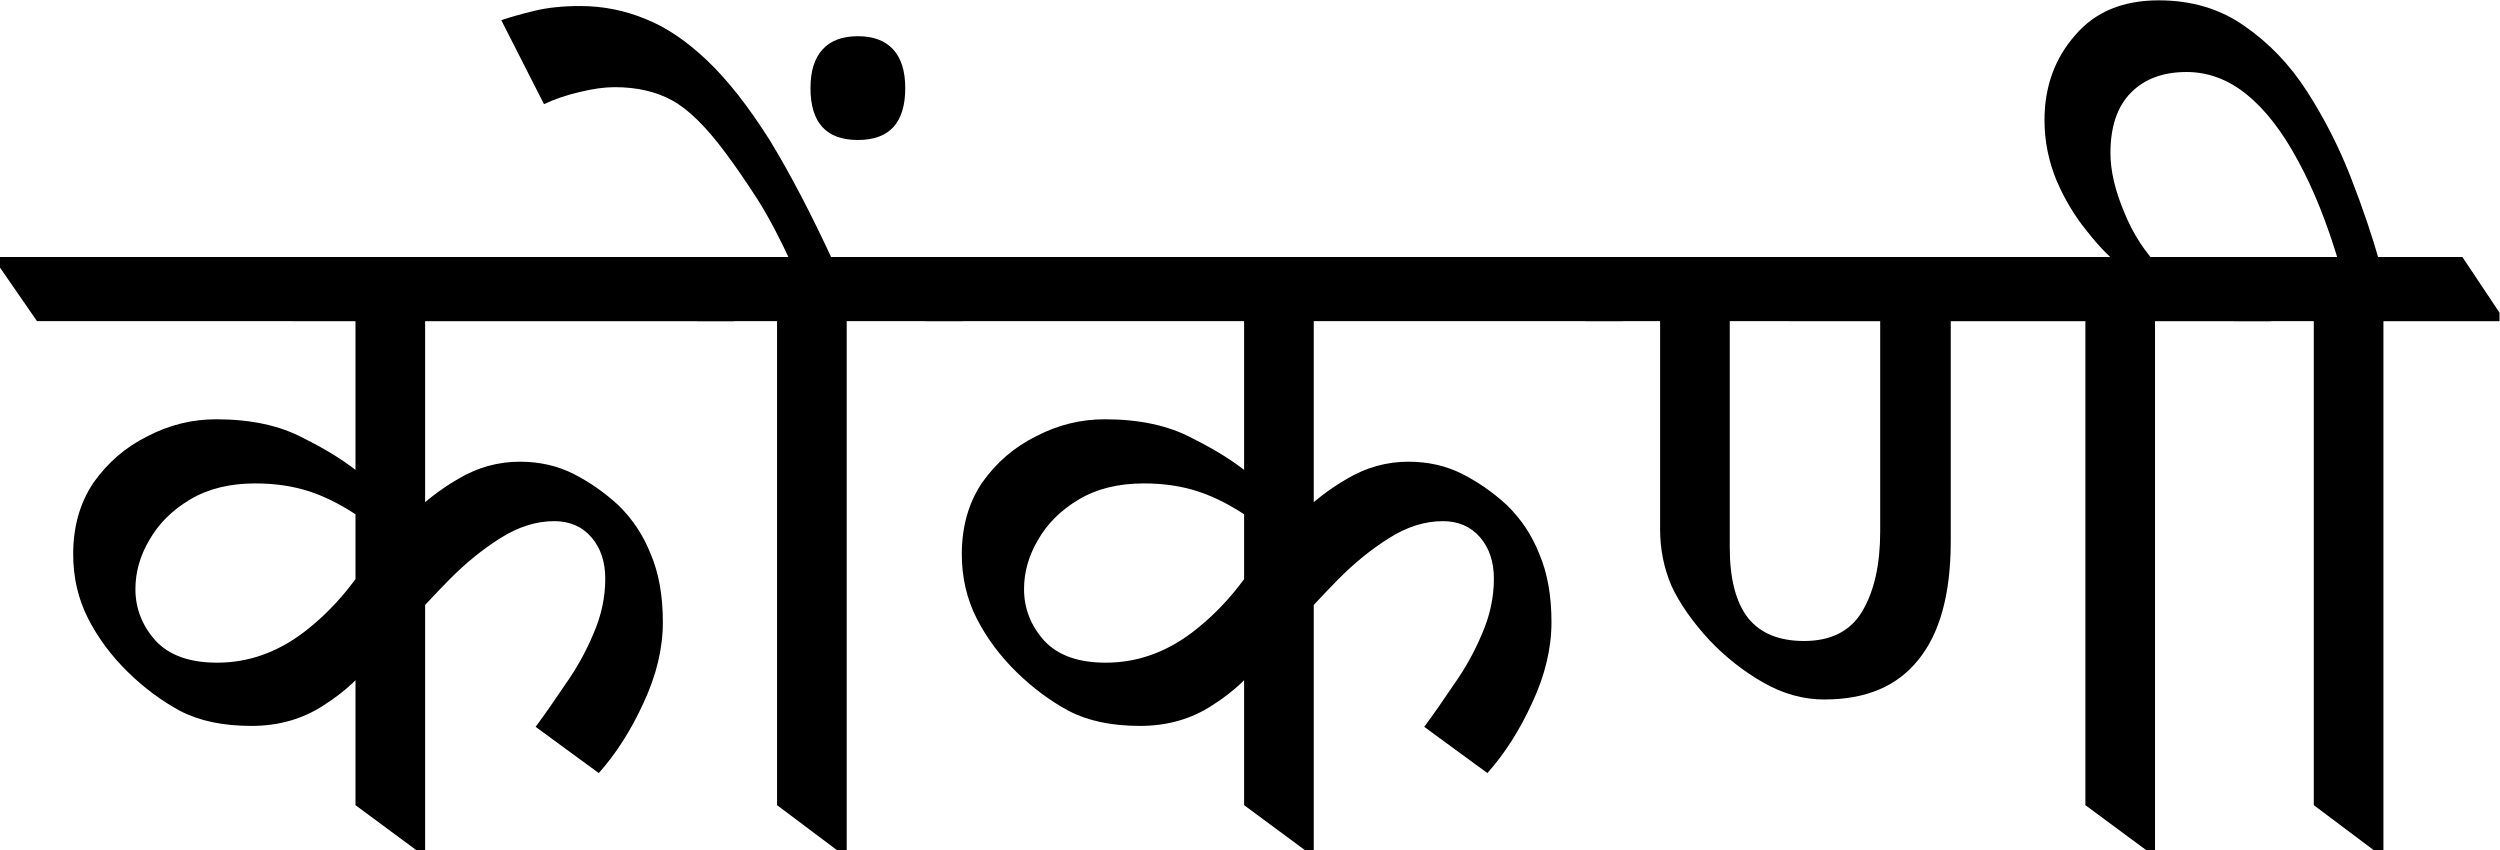
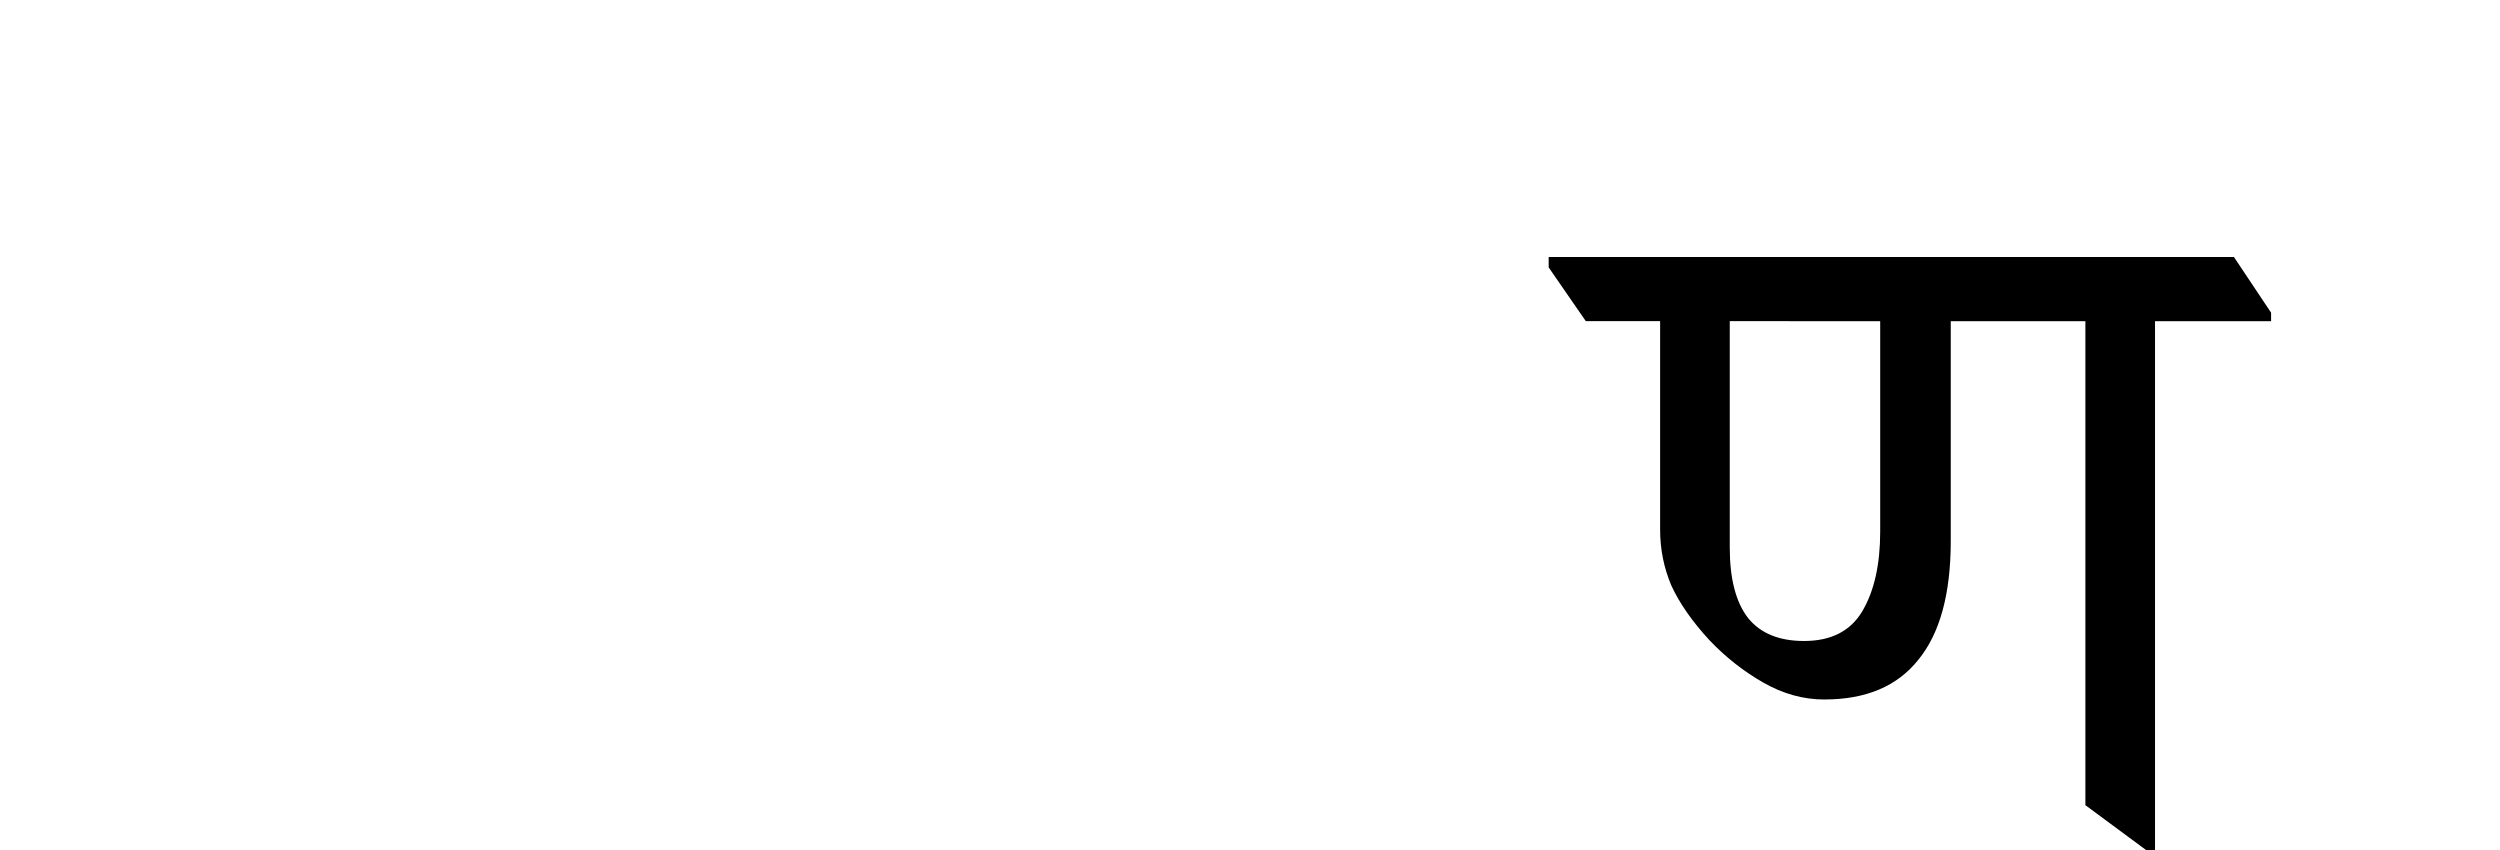
<svg xmlns="http://www.w3.org/2000/svg" xmlns:ns1="http://www.inkscape.org/namespaces/inkscape" xmlns:ns2="http://sodipodi.sourceforge.net/DTD/sodipodi-0.dtd" width="72.651mm" height="24.703mm" viewBox="0 0 72.651 24.703" version="1.1" id="svg5" ns1:version="1.1.1 (3bf5ae0d25, 2021-09-20)" ns2:docname="कोंकणी.svg">
  <ns2:namedview id="namedview7" pagecolor="#ffffff" bordercolor="#666666" borderopacity="1.0" ns1:pageshadow="2" ns1:pageopacity="0.0" ns1:pagecheckerboard="0" ns1:document-units="mm" showgrid="false" ns1:zoom="1.5750281" ns1:cx="131.42623" ns1:cy="94.284032" ns1:window-width="1920" ns1:window-height="1017" ns1:window-x="-8" ns1:window-y="-8" ns1:window-maximized="1" ns1:current-layer="text10689" />
  <defs id="defs2" />
  <g ns1:label="Layer 1" ns1:groupmode="layer" id="layer1" transform="translate(-36.218,-143.615)">
    <g aria-label="गढ़वळि " id="text2138" style="font-size:25.796px;line-height:1.25;font-family:Mukta;-inkscape-font-specification:Mukta;stroke-width:0.806">
      <g aria-label="कोंकणी" transform="scale(0.992,1.008)" id="text10689" style="font-size:27.202px;stroke-width:1.954">
-         <path d="m 43.877,163.403 q -1.251,0 -2.095,-0.435 -0.816,-0.435 -1.523,-1.115 -0.734,-0.707 -1.17,-1.55 -0.435,-0.843 -0.435,-1.85 0,-1.197 0.598,-2.067 0.626,-0.87 1.578,-1.333 0.952,-0.49 2.013,-0.49 1.523,0 2.557,0.544 1.061,0.517 1.741,1.088 v 1.251 q -0.789,-0.544 -1.523,-0.789 -0.734,-0.245 -1.632,-0.245 -1.115,0 -1.904,0.462 -0.789,0.462 -1.197,1.17 -0.408,0.68 -0.408,1.414 0,0.843 0.598,1.496 0.598,0.626 1.795,0.626 1.36,0 2.53,-0.87 1.197,-0.898 2.04,-2.312 v 3.074 q -0.49,0.734 -1.442,1.333 -0.925,0.598 -2.122,0.598 z m 4.842,3.591 -1.795,-1.306 v -14.689 h 2.04 v 15.995 z m 5.332,-2.231 -1.85,-1.333 q 0.408,-0.544 0.87,-1.224 0.49,-0.68 0.816,-1.442 0.354,-0.789 0.354,-1.605 0,-0.734 -0.408,-1.197 -0.408,-0.462 -1.088,-0.462 -0.789,0 -1.578,0.49 -0.789,0.49 -1.496,1.197 -0.707,0.707 -1.251,1.333 v -3.074 q 0.707,-0.707 1.523,-1.17 0.843,-0.49 1.795,-0.49 0.87,0 1.578,0.354 0.707,0.354 1.306,0.898 0.626,0.598 0.952,1.414 0.354,0.816 0.354,1.959 0,1.142 -0.571,2.339 -0.544,1.17 -1.306,2.013 z M 37.594,151.734 l -1.088,-1.55 v -0.299 H 56.934 l 1.088,1.605 v 0.245 z" style="font-family:'Noto Serif Devanagari';-inkscape-font-specification:'Noto Serif Devanagari'" id="path1802" />
-         <path d="m 61.042,166.994 -1.768,-1.306 v -14.689 h 2.04 v 15.995 z m -4.107,-15.26 -1.088,-1.578 v -0.272 h 7.78 l 1.088,1.605 v 0.245 z" style="font-family:'Noto Serif Devanagari';-inkscape-font-specification:'Noto Serif Devanagari'" id="path1804" />
-         <path d="m 59.709,150.102 q -0.517,-1.115 -1.006,-1.877 -0.517,-0.789 -0.952,-1.36 -0.843,-1.115 -1.551,-1.496 -0.707,-0.381 -1.687,-0.381 -0.435,0 -1.006,0.136 -0.598,0.136 -1.061,0.354 l -1.251,-2.421 q 0.408,-0.136 0.979,-0.272 0.571,-0.136 1.333,-0.136 1.006,0 1.931,0.381 0.898,0.354 1.795,1.197 0.898,0.843 1.823,2.285 0.898,1.442 1.904,3.591 z m 1.931,-3.591 q -1.387,0 -1.387,-1.496 0,-0.734 0.354,-1.115 0.354,-0.381 1.034,-0.381 0.68,0 1.034,0.381 0.354,0.381 0.354,1.115 0,1.496 -1.387,1.496 z" style="font-family:'Noto Serif Devanagari';-inkscape-font-specification:'Noto Serif Devanagari'" id="path1806" />
-         <path d="m 69.909,163.403 q -1.251,0 -2.095,-0.435 -0.816,-0.435 -1.523,-1.115 -0.734,-0.707 -1.17,-1.55 -0.435,-0.843 -0.435,-1.85 0,-1.197 0.598,-2.067 0.626,-0.87 1.578,-1.333 0.952,-0.49 2.013,-0.49 1.523,0 2.557,0.544 1.061,0.517 1.741,1.088 v 1.251 q -0.789,-0.544 -1.523,-0.789 -0.734,-0.245 -1.632,-0.245 -1.115,0 -1.904,0.462 -0.789,0.462 -1.197,1.17 -0.408,0.68 -0.408,1.414 0,0.843 0.598,1.496 0.598,0.626 1.795,0.626 1.36,0 2.53,-0.87 1.197,-0.898 2.04,-2.312 v 3.074 q -0.49,0.734 -1.442,1.333 -0.925,0.598 -2.122,0.598 z m 4.842,3.591 -1.795,-1.306 v -14.689 h 2.04 v 15.995 z m 5.332,-2.231 -1.85,-1.333 q 0.408,-0.544 0.87,-1.224 0.49,-0.68 0.816,-1.442 0.354,-0.789 0.354,-1.605 0,-0.734 -0.408,-1.197 -0.408,-0.462 -1.088,-0.462 -0.789,0 -1.578,0.49 -0.789,0.49 -1.496,1.197 -0.707,0.707 -1.251,1.333 v -3.074 q 0.707,-0.707 1.523,-1.17 0.843,-0.49 1.795,-0.49 0.87,0 1.578,0.354 0.707,0.354 1.306,0.898 0.626,0.598 0.952,1.414 0.354,0.816 0.354,1.959 0,1.142 -0.571,2.339 -0.544,1.17 -1.306,2.013 z m -16.457,-13.03 -1.088,-1.55 v -0.299 h 20.429 l 1.088,1.605 v 0.245 z" style="font-family:'Noto Serif Devanagari';-inkscape-font-specification:'Noto Serif Devanagari'" id="path1808" />
        <path d="m 89.957,162.642 q -0.925,0 -1.795,-0.49 -0.87,-0.49 -1.578,-1.224 -0.762,-0.816 -1.115,-1.578 -0.326,-0.762 -0.326,-1.605 v -6.746 h 2.04 v 7.263 q 0,1.36 0.544,2.04 0.544,0.653 1.632,0.653 1.197,0 1.714,-0.87 0.517,-0.87 0.517,-2.285 v -6.8 h 2.067 v 7.072 q 0,2.285 -0.952,3.427 -0.925,1.142 -2.747,1.142 z m 9.439,4.352 -1.795,-1.306 v -14.689 h 2.04 v 15.995 z m -16.43,-15.26 -1.088,-1.55 v -0.299 h 20.075 l 1.088,1.605 v 0.245 z" style="font-family:'Noto Serif Devanagari';-inkscape-font-specification:'Noto Serif Devanagari'" id="path1810" />
-         <path d="m 98.716,150.21 q -0.544,-0.408 -1.061,-1.061 -0.544,-0.653 -0.898,-1.469 -0.354,-0.843 -0.354,-1.741 0,-1.442 0.898,-2.448 0.87,-1.006 2.448,-1.006 1.442,0 2.503,0.734 1.088,0.734 1.85,1.904 0.762,1.17 1.278,2.475 0.517,1.306 0.843,2.448 h -1.197 q -0.517,-1.714 -1.197,-2.938 -0.68,-1.251 -1.496,-1.904 -0.816,-0.653 -1.768,-0.653 -1.034,0 -1.632,0.598 -0.598,0.598 -0.598,1.741 0,0.762 0.408,1.714 0.381,0.925 1.061,1.605 z m 7.344,16.784 -1.768,-1.306 v -14.689 h 2.04 v 15.995 z m -4.107,-15.26 -1.088,-1.55 v -0.299 h 7.78 l 1.088,1.605 v 0.245 z" style="font-family:'Noto Serif Devanagari';-inkscape-font-specification:'Noto Serif Devanagari'" id="path1812" />
      </g>
    </g>
  </g>
</svg>